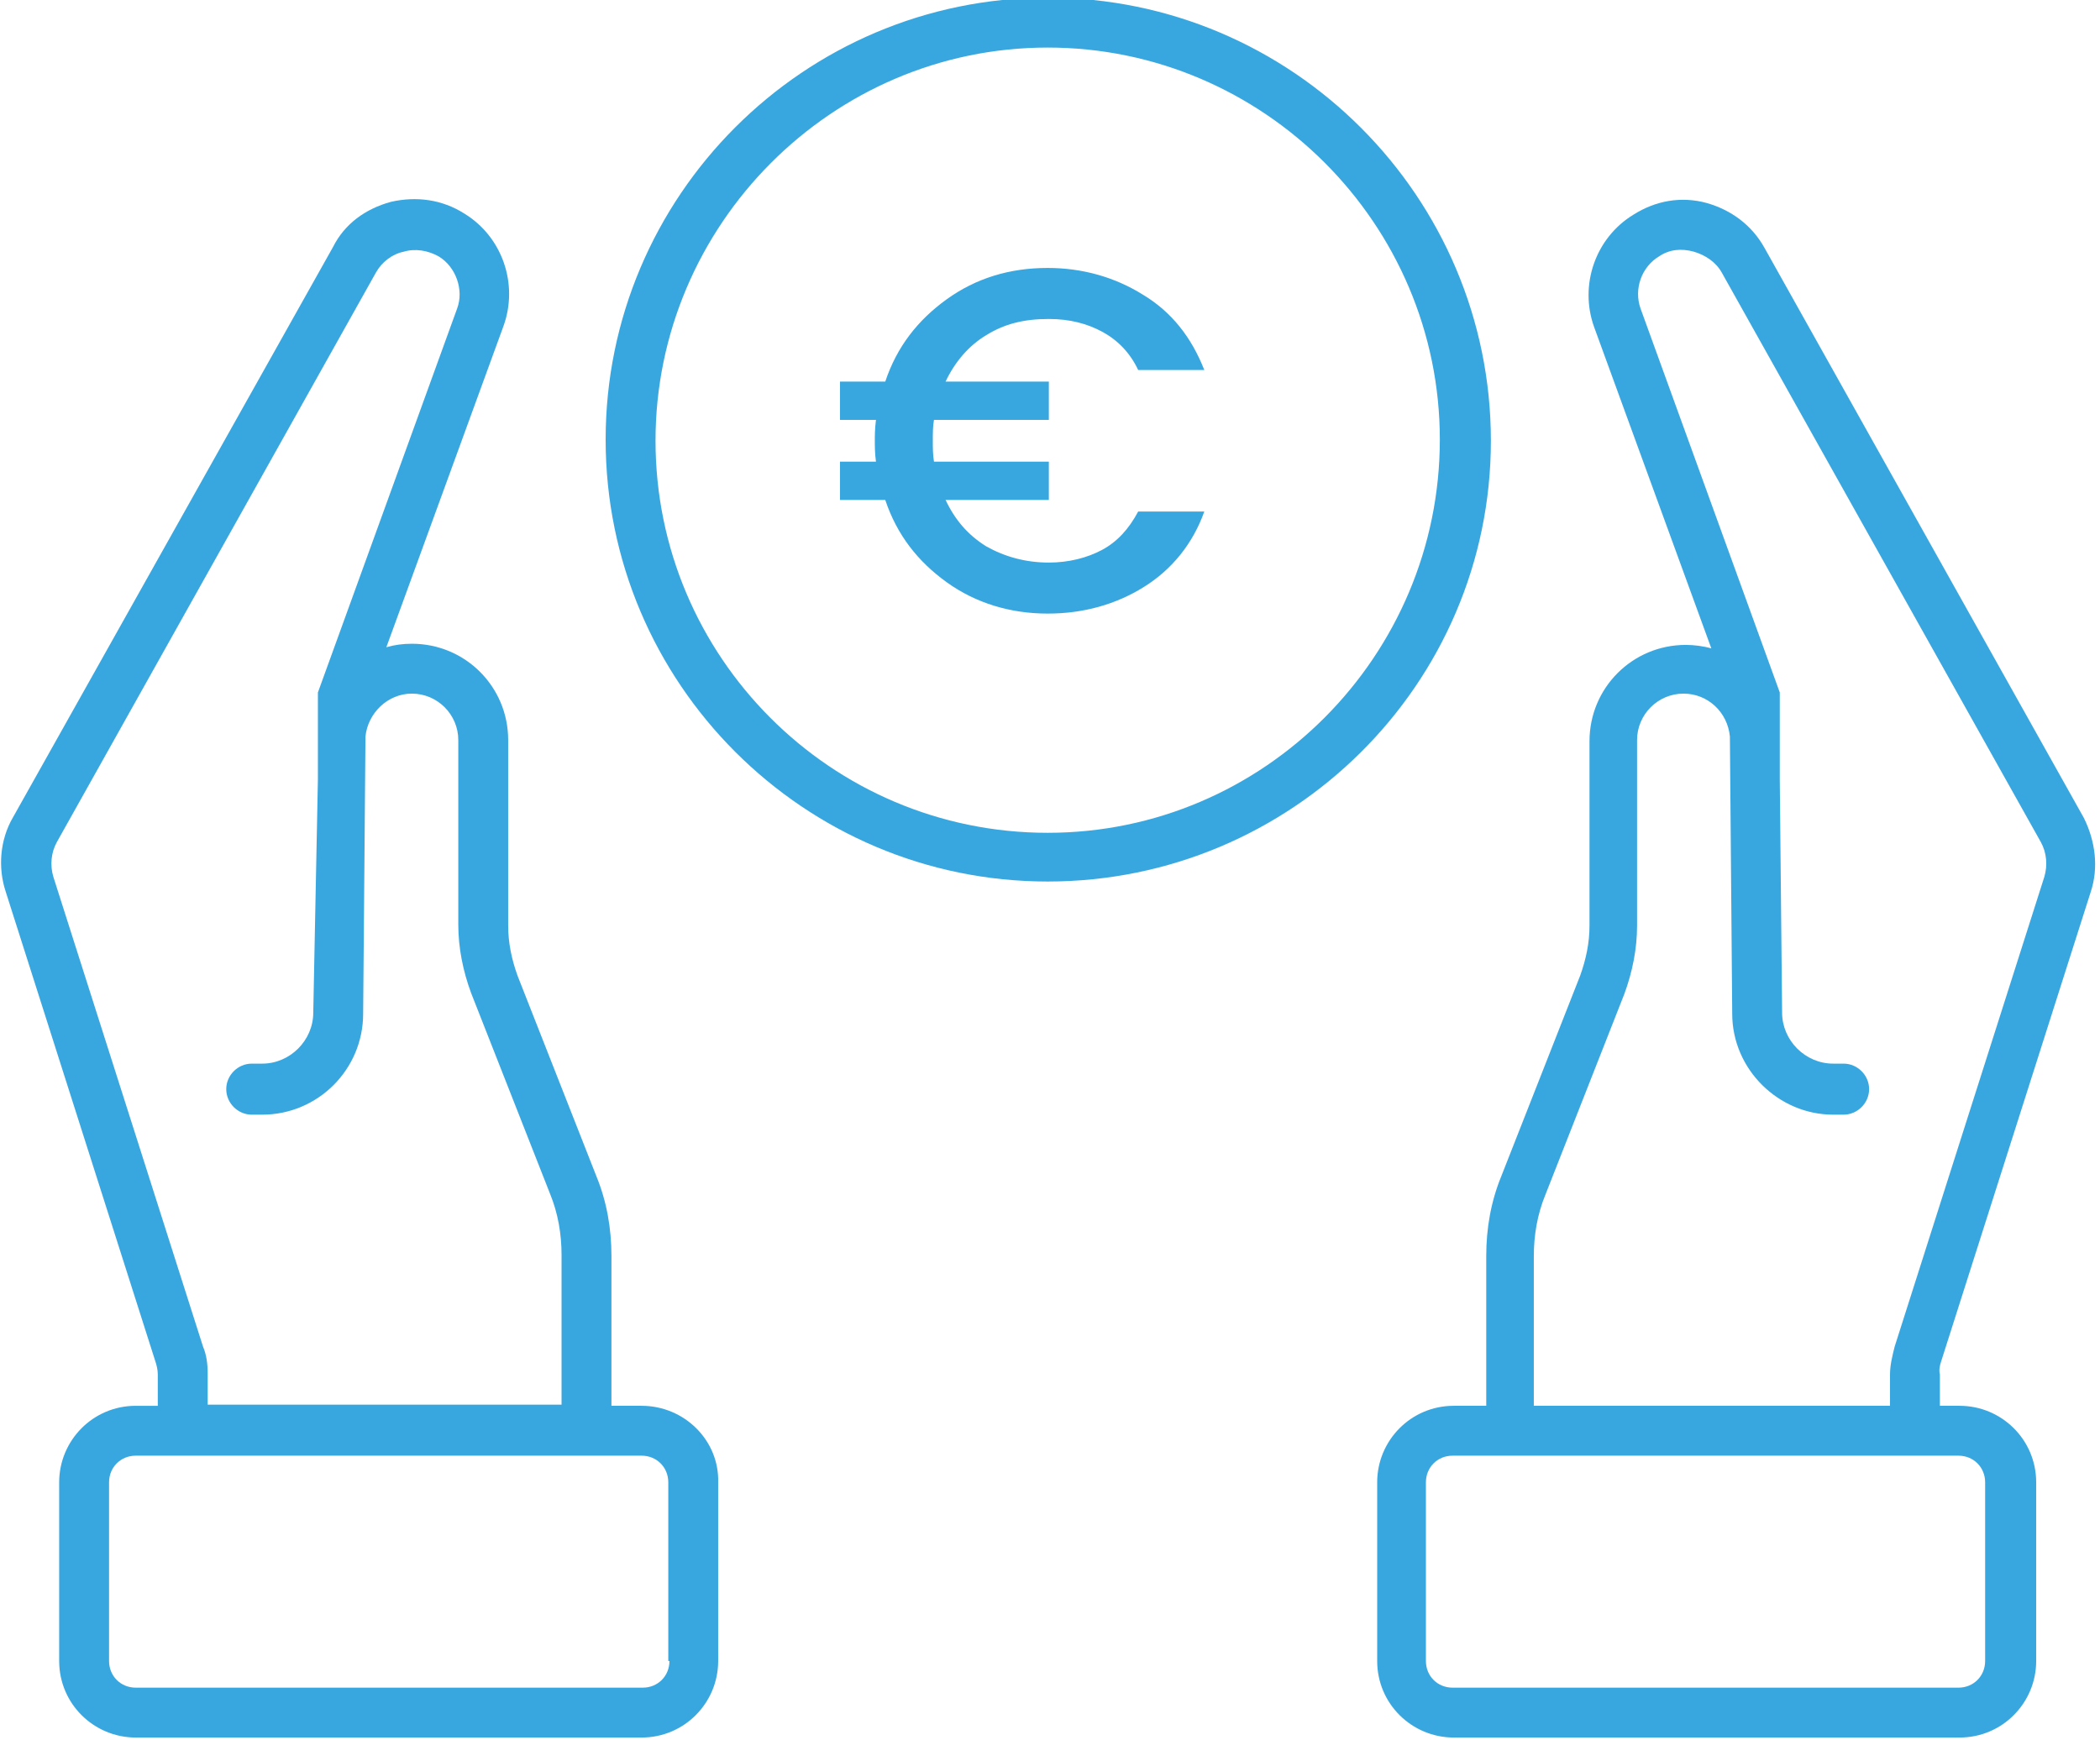
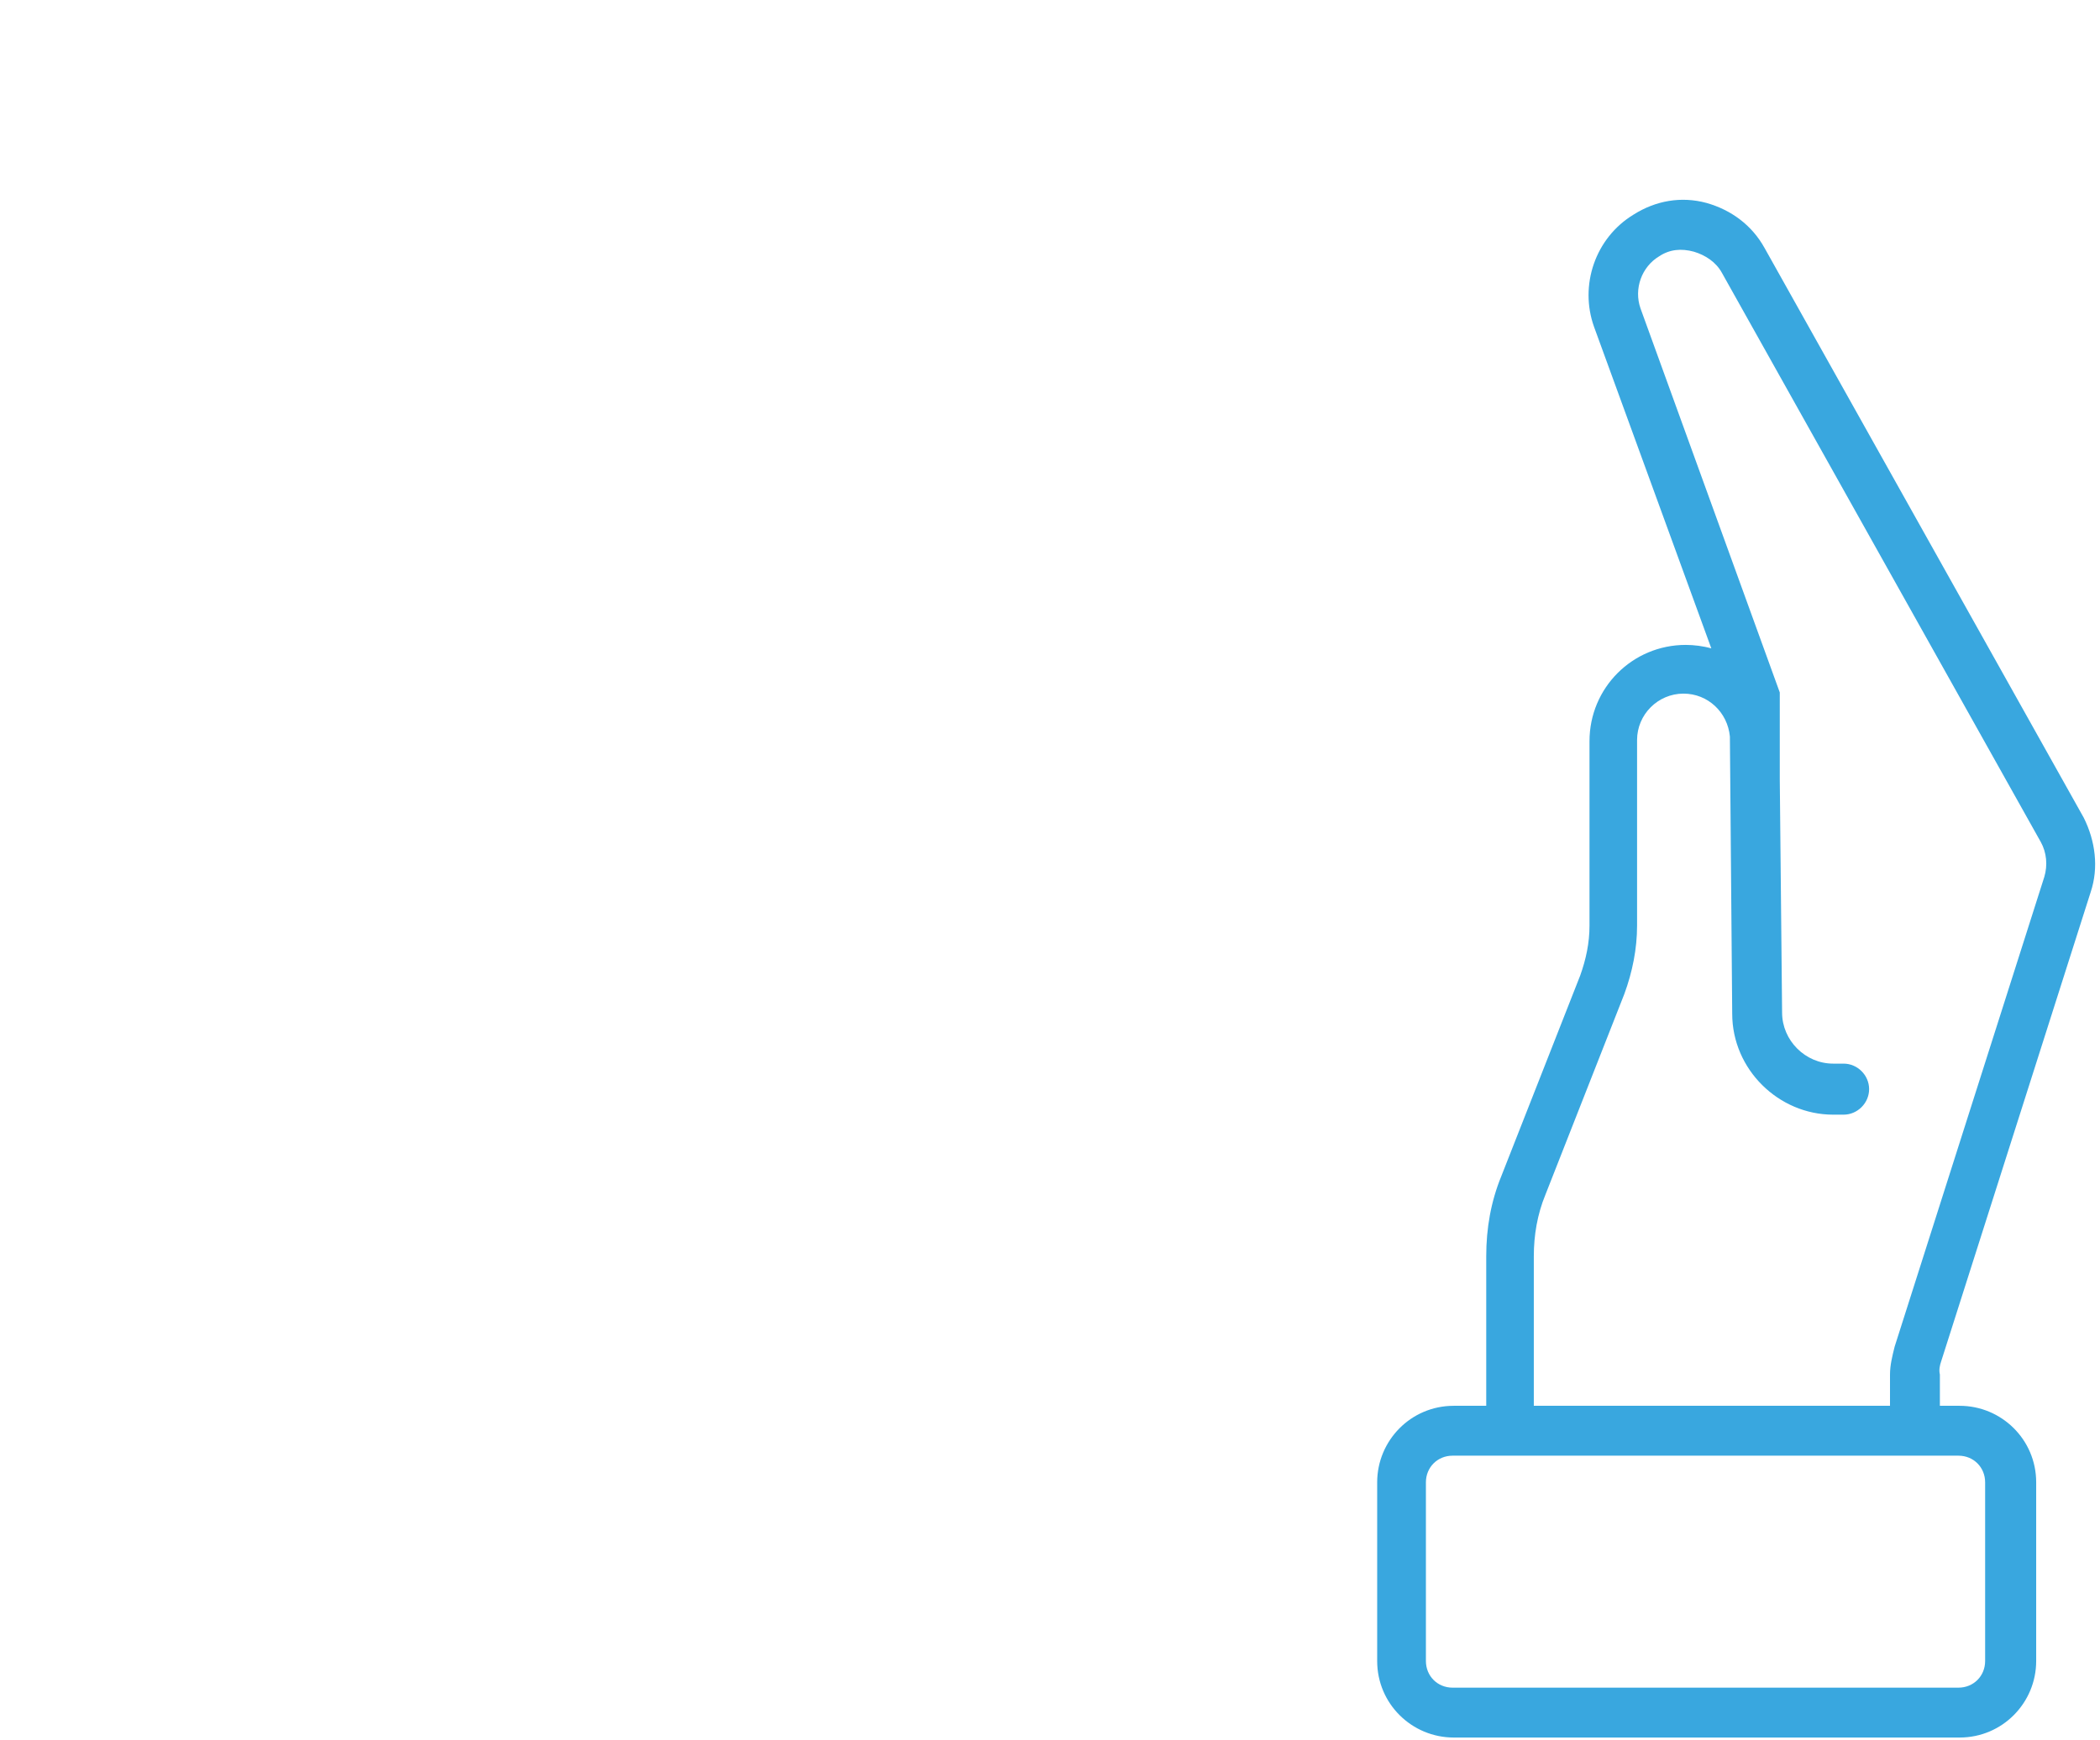
<svg xmlns="http://www.w3.org/2000/svg" version="1.1" id="Livello_1" x="0px" y="0px" viewBox="0 0 181 150" style="enable-background:new 0 0 181 150;" xml:space="preserve">
  <style type="text/css">
	.st0{fill:#39A7DF;}
</style>
  <g>
-     <path class="st0" d="M55.3,121.2h-2.6v-12.9c0-2.4-0.4-4.7-1.3-6.9l-6.8-17.3c-0.5-1.4-0.8-2.8-0.8-4.3V63.8c0-4.6-3.7-8.3-8.3-8.3   c-0.8,0-1.5,0.1-2.2,0.3l10.1-27.7c1.3-3.6-0.1-7.7-3.4-9.7c-1.9-1.2-4.1-1.5-6.3-1c-2.2,0.6-4,1.9-5,3.9L1.1,70.5   c-1.1,1.9-1.3,4.3-0.6,6.4l12.9,40.5c0.1,0.3,0.2,0.7,0.2,1.1v2.7h-1.9c-3.7,0-6.6,3-6.6,6.6v15.4c0,3.7,3,6.6,6.6,6.6h43.6   c3.7,0,6.6-3,6.6-6.6v-15.4C62,124.2,59,121.2,55.3,121.2z M17.5,116.1L4.6,75.6c-0.3-1-0.2-2.1,0.3-3l27.5-49.1   c0.5-0.9,1.4-1.6,2.4-1.8c1-0.3,2.1-0.1,3,0.4c1.5,0.9,2.2,2.9,1.6,4.5l-12,33.1l0,3.4c0,0.2,0,0.5,0,0.7v3.4L27,87.3   c0,2.4-2,4.4-4.4,4.4h-0.9c-1.2,0-2.2,1-2.2,2.2s1,2.2,2.2,2.2h0.9c4.8,0,8.7-3.9,8.7-8.7l0.2-23.9c0.2-2,1.9-3.7,4-3.7   c2.2,0,4,1.8,4,4v15.9c0,2,0.4,4,1.1,5.9l6.8,17.3c0.7,1.7,1,3.5,1,5.3v12.9H17.9v-2.7C17.9,117.6,17.8,116.8,17.5,116.1z    M57.7,143.2c0,1.3-1,2.3-2.3,2.3H11.7c-1.3,0-2.3-1-2.3-2.3v-15.4c0-1.3,1-2.3,2.3-2.3h43.6c1.3,0,2.3,1,2.3,2.3V143.2z" />
    <path class="st0" d="M167.3,117.4l12.9-40.5c0.7-2.1,0.4-4.4-0.6-6.4l-27.5-49.1c-1.1-2-2.9-3.3-5-3.9c-2.2-0.6-4.4-0.2-6.3,1   c-3.3,2-4.7,6.1-3.4,9.7l10.1,27.7c-0.7-0.2-1.5-0.3-2.2-0.3c-4.6,0-8.3,3.7-8.3,8.3v15.9c0,1.5-0.3,2.9-0.8,4.3l-6.8,17.3   c-0.9,2.2-1.3,4.5-1.3,6.9v12.9h-2.8c-3.7,0-6.6,3-6.6,6.6v15.4c0,3.7,3,6.6,6.6,6.6h43.6c3.7,0,6.6-3,6.6-6.6v-15.4   c0-3.7-3-6.6-6.6-6.6h-1.7v-2.7C167.1,118.1,167.2,117.7,167.3,117.4z M171.1,127.8v15.4c0,1.3-1,2.3-2.3,2.3h-43.6   c-1.3,0-2.3-1-2.3-2.3v-15.4c0-1.3,1-2.3,2.3-2.3h43.6C170.1,125.5,171.1,126.5,171.1,127.8z M132.2,121.2v-12.9   c0-1.8,0.3-3.6,1-5.3l6.8-17.3c0.7-1.9,1.1-3.9,1.1-5.9V63.8c0-2.2,1.8-4,4-4c2.1,0,3.8,1.6,4,3.7l0.2,23.9c0,4.8,4,8.7,8.7,8.7   h0.9c1.2,0,2.2-1,2.2-2.2s-1-2.2-2.2-2.2h-0.9c-2.4,0-4.4-2-4.4-4.4l-0.2-20.1v-3.4c0-0.2,0-0.5,0-0.7l0-3.4l-12-33.1   c-0.6-1.7,0.1-3.6,1.6-4.5c0.9-0.6,1.9-0.7,3-0.4c1,0.3,1.9,0.9,2.4,1.8l27.5,49.1c0.5,0.9,0.6,2,0.3,3l-12.9,40.5   c-0.2,0.8-0.4,1.6-0.4,2.4v2.7H132.2z" />
-     <path class="st0" d="M90.3-0.2c-21,0-38.1,17.1-38.1,38.1s17.1,38.1,38.1,38.1S128.5,59,128.5,38S111.4-0.2,90.3-0.2z M90.3,71.8   c-18.7,0-33.8-15.2-33.8-33.8S71.7,4.1,90.3,4.1s33.8,15.2,33.8,33.8S109,71.8,90.3,71.8z" />
-     <path class="st0" d="M85,28.9c1.6-1,3.3-1.4,5.4-1.4c1.8,0,3.3,0.4,4.6,1.1c1.3,0.7,2.4,1.8,3.1,3.3h5.7c-1.1-2.8-2.8-5-5.3-6.5   c-2.4-1.5-5.2-2.3-8.2-2.3c-3.3,0-6.2,0.9-8.7,2.7c-2.5,1.8-4.3,4.1-5.3,7.1h-3.9v3.3h3.1c-0.1,0.8-0.1,1.4-0.1,1.8   c0,0.4,0,1.1,0.1,1.8h-3.1v3.3h3.9c1,3,2.8,5.3,5.3,7.1c2.5,1.8,5.5,2.7,8.7,2.7c3.1,0,5.9-0.8,8.3-2.3c2.4-1.5,4.2-3.7,5.2-6.5   h-5.7c-0.8,1.5-1.8,2.6-3.1,3.3c-1.3,0.7-2.9,1.1-4.6,1.1c-2,0-3.8-0.5-5.4-1.4c-1.6-1-2.7-2.3-3.5-4h8.9v-3.3h-9.9   c-0.1-0.6-0.1-1.2-0.1-1.8c0-0.6,0-1.3,0.1-1.8h9.9v-3.3h-8.9C82.3,31.2,83.5,29.8,85,28.9z" />
  </g>
</svg>